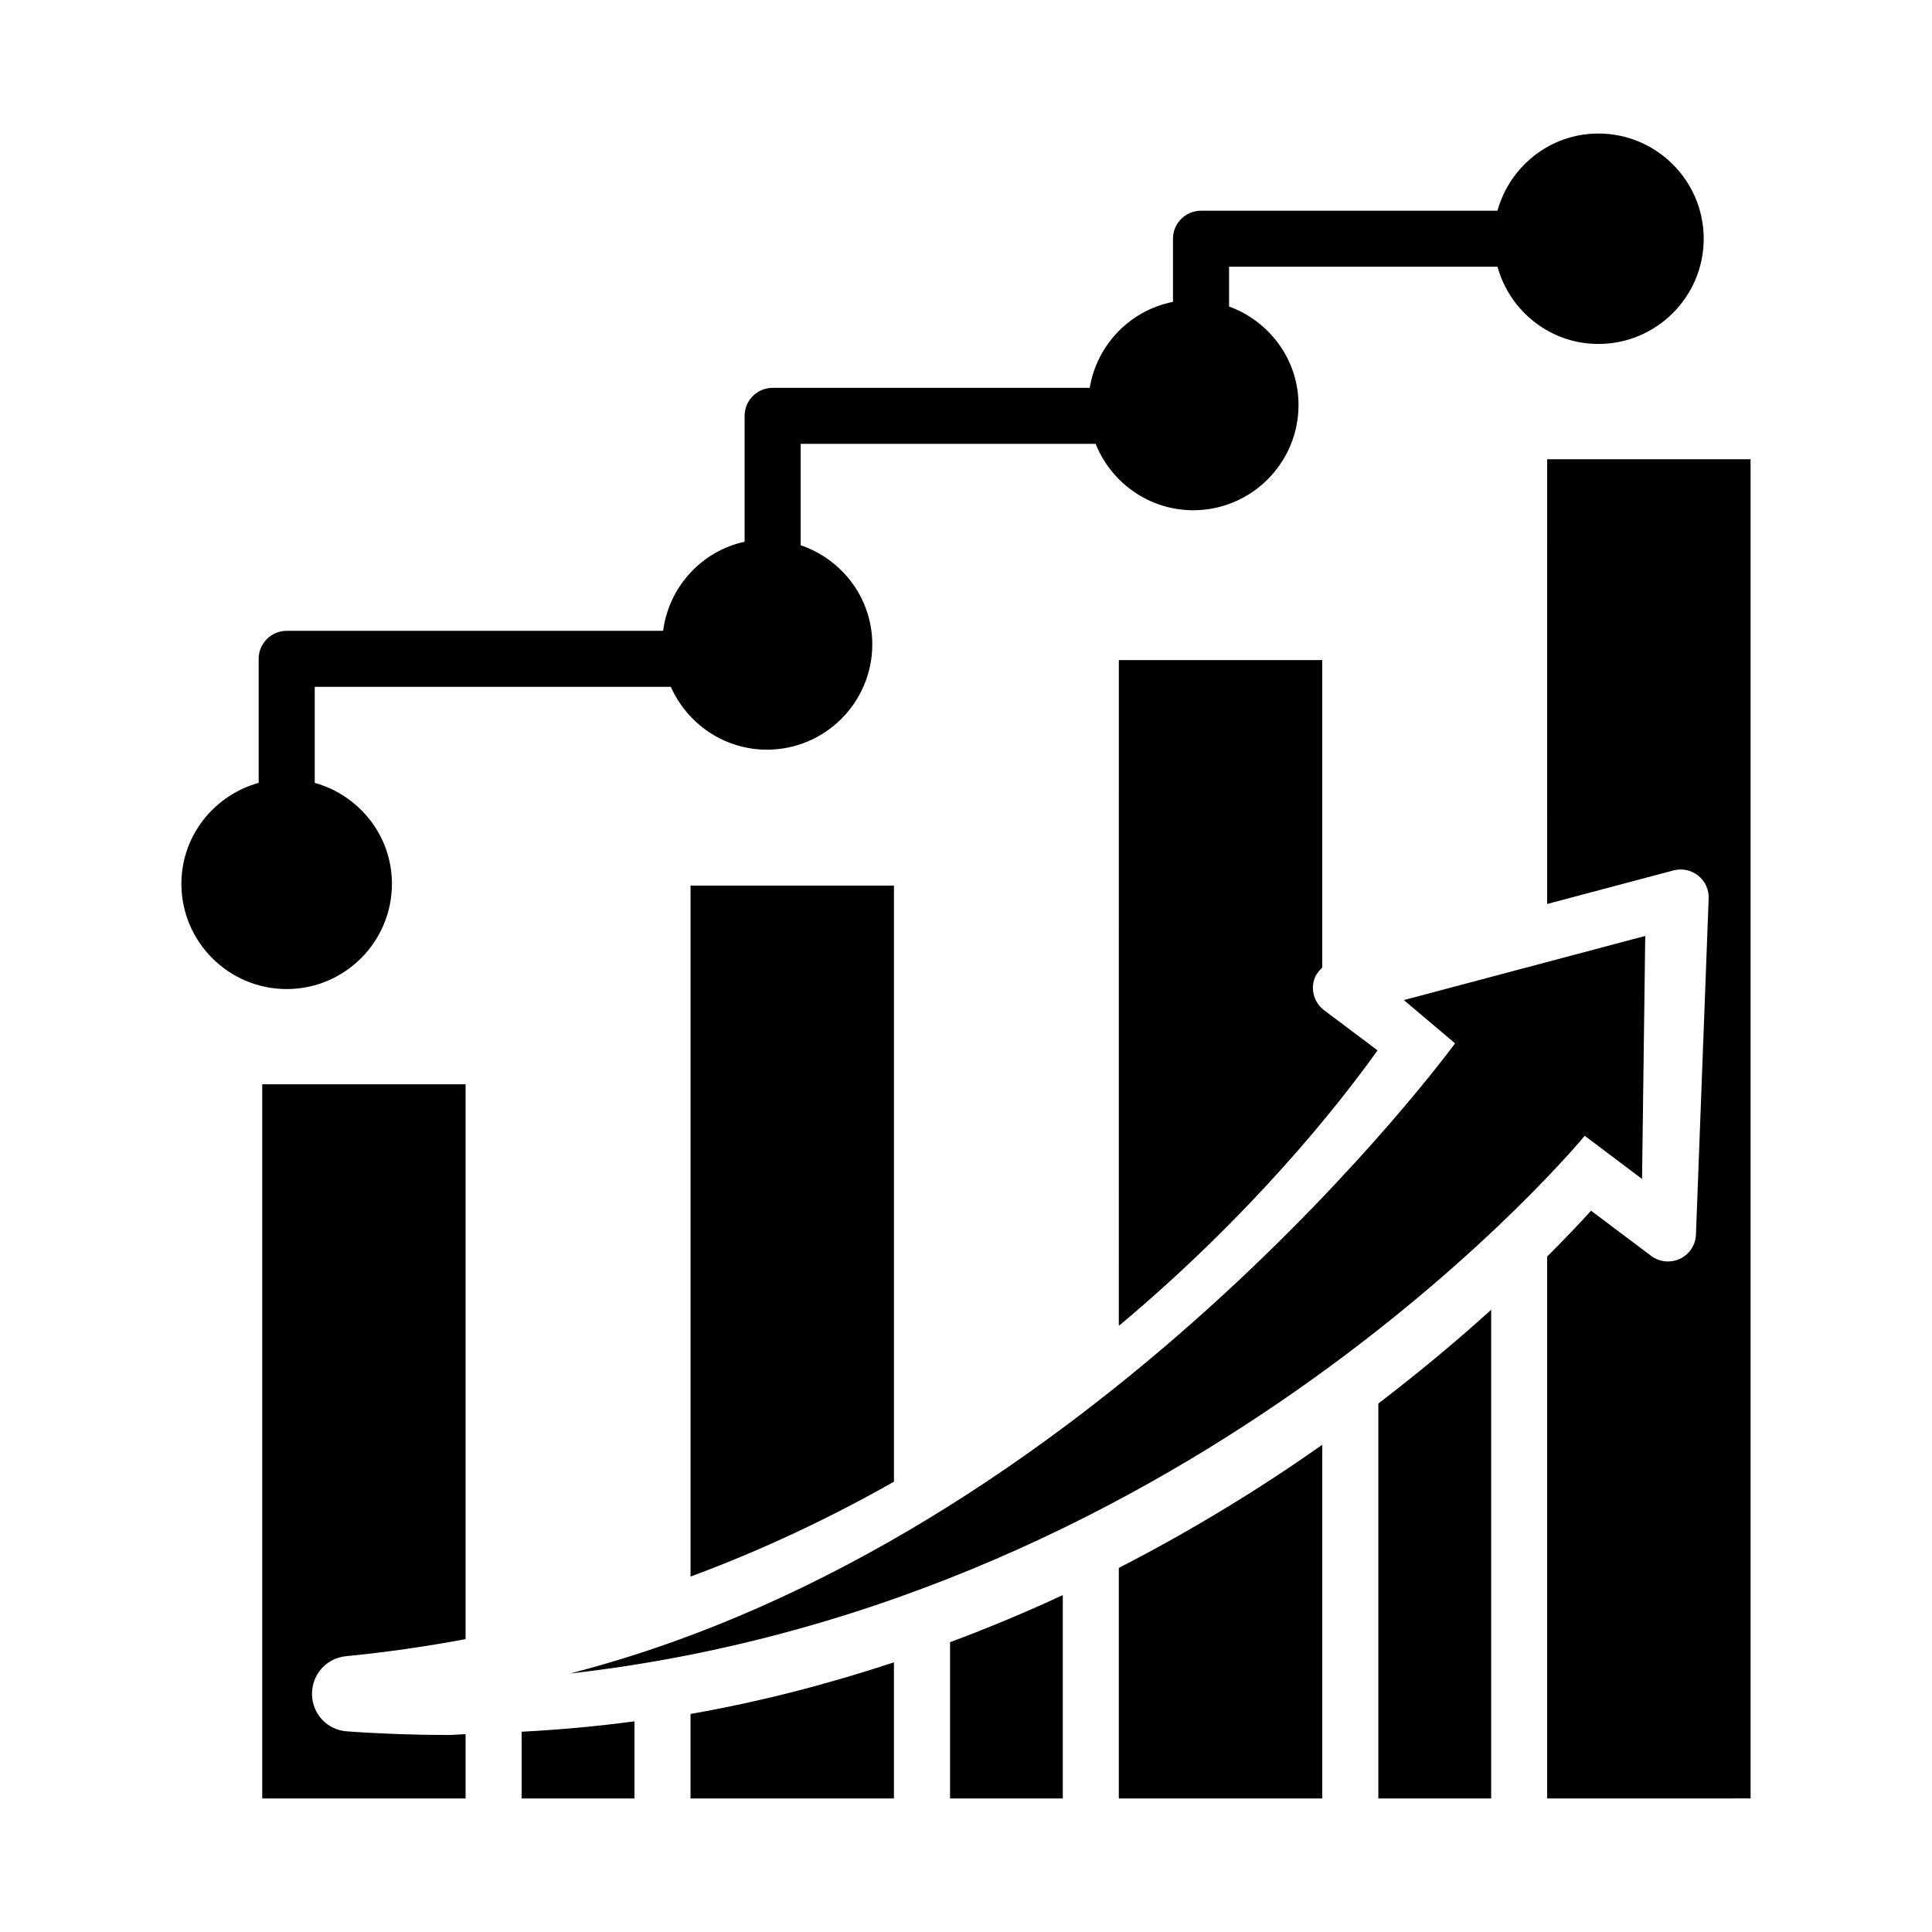
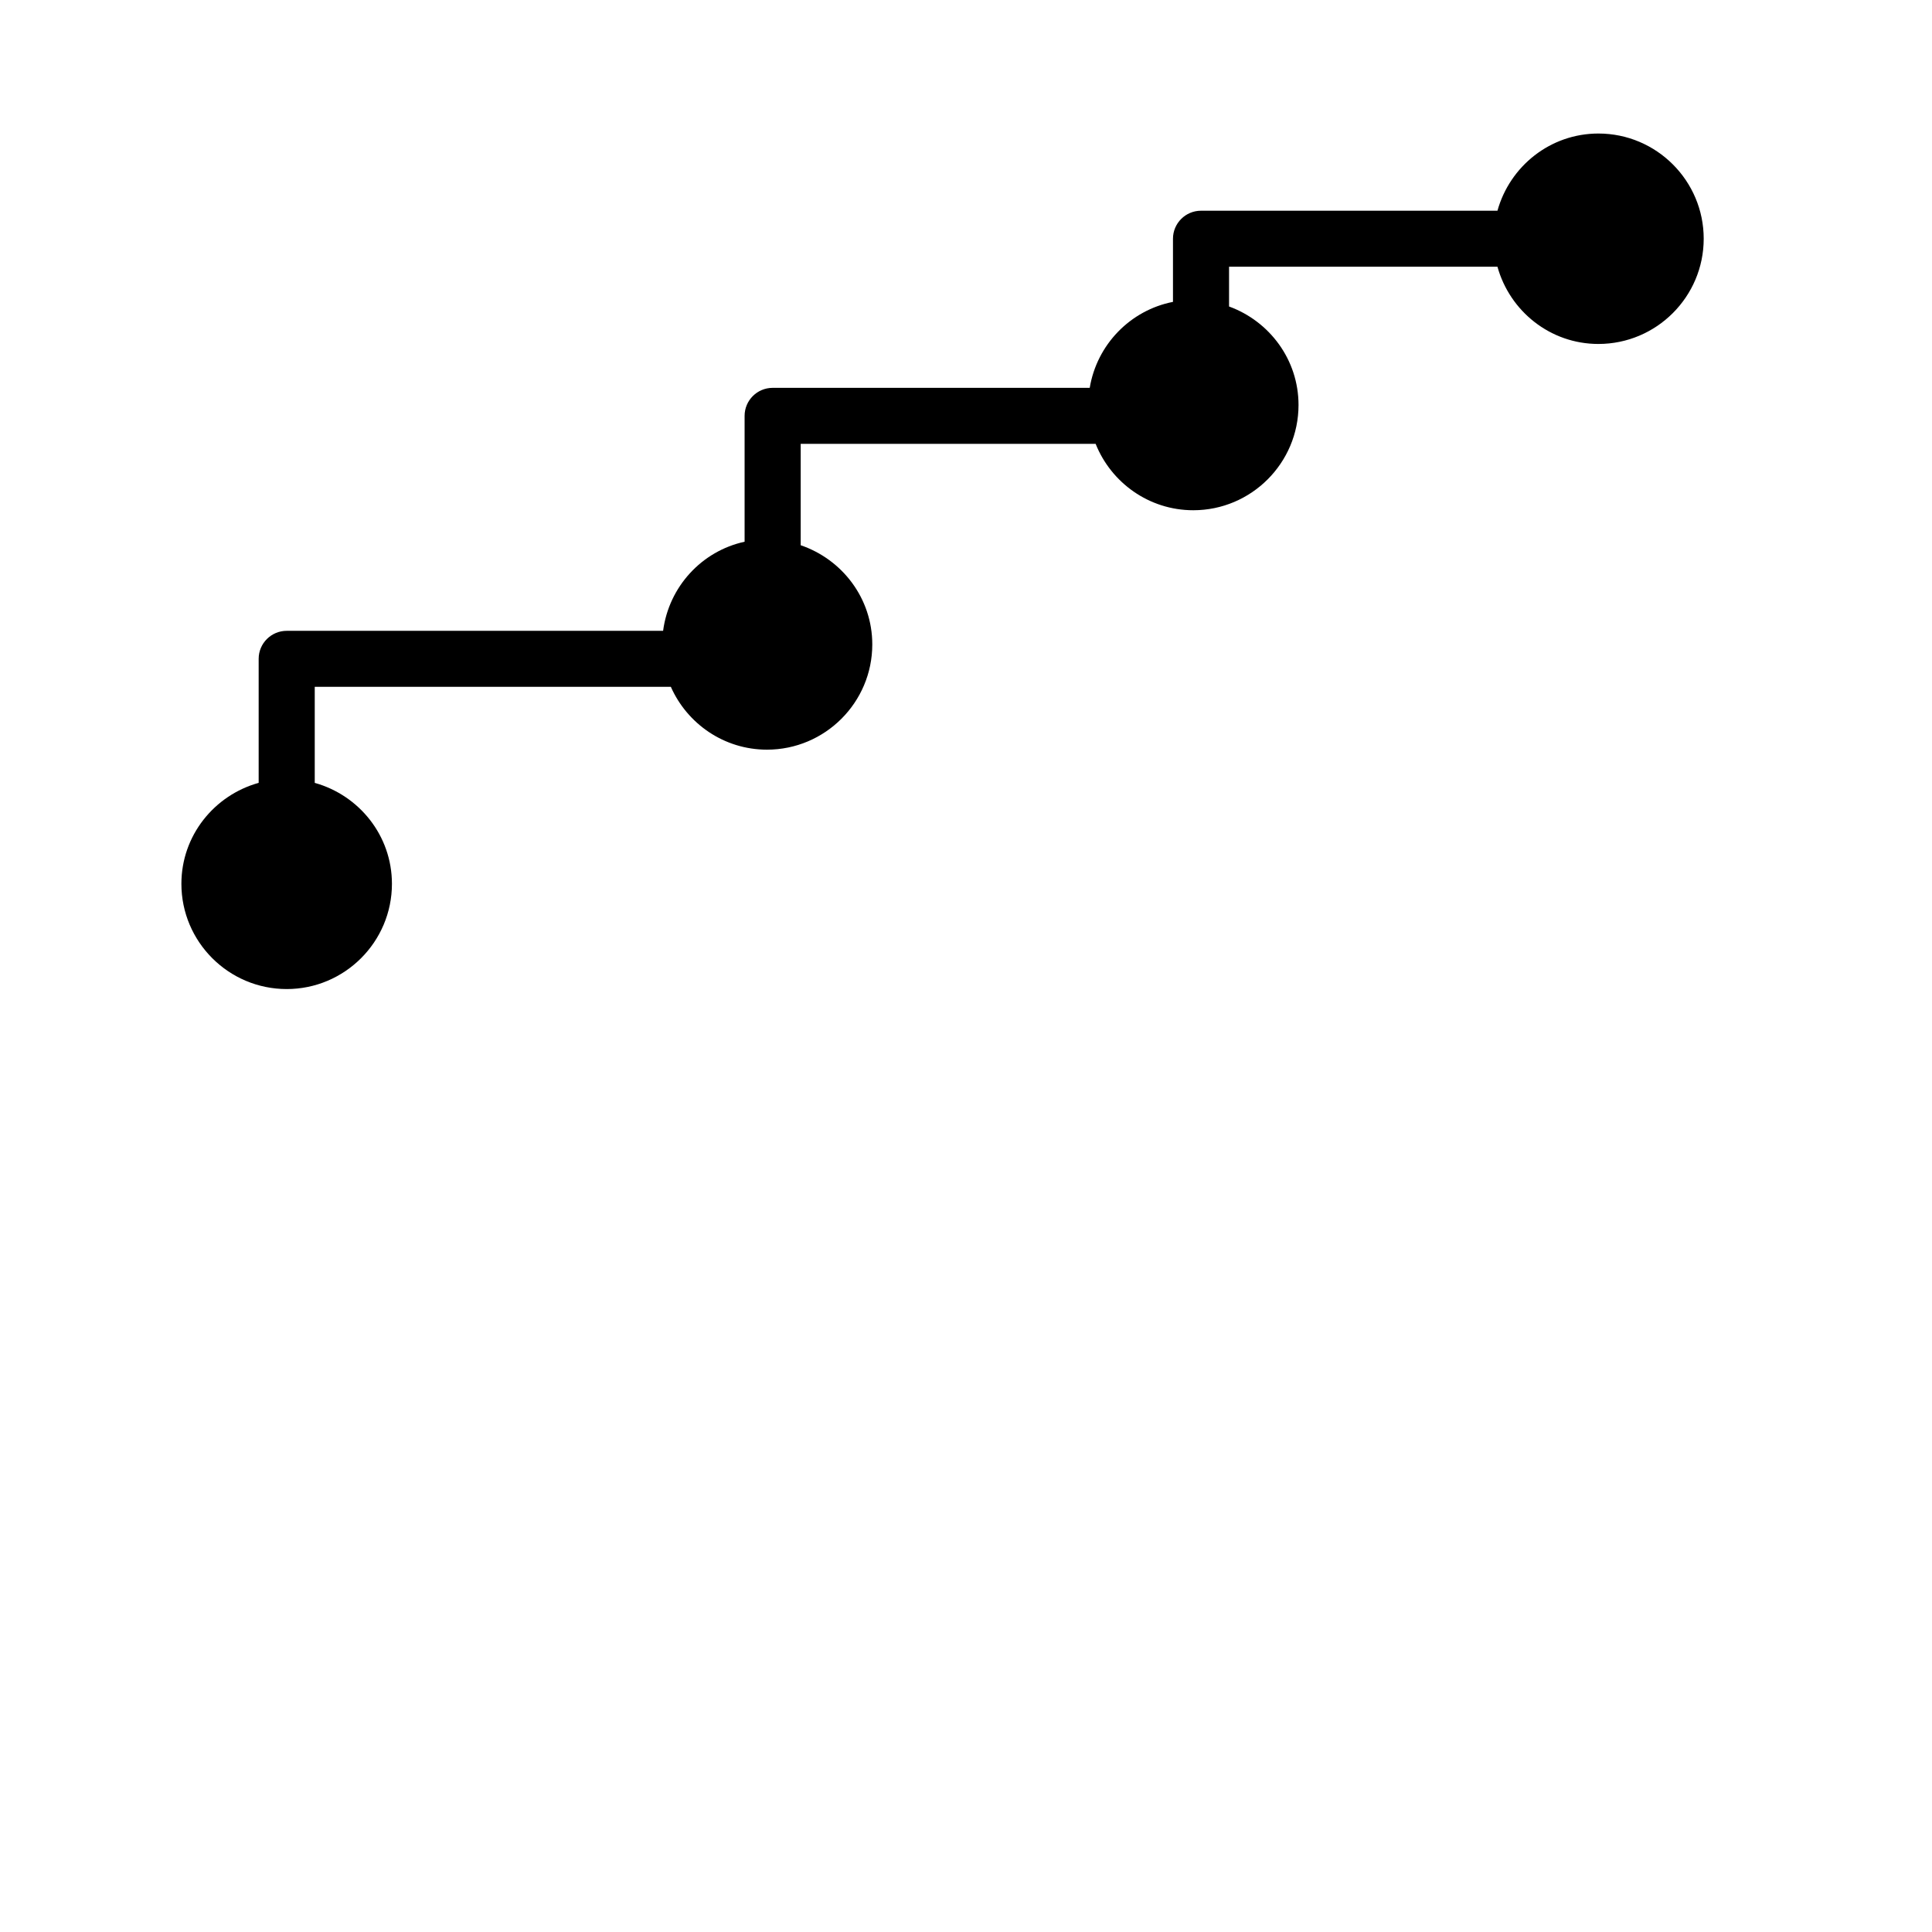
<svg xmlns="http://www.w3.org/2000/svg" fill="#000000" width="800px" height="800px" version="1.1" viewBox="144 144 512 512">
  <g>
-     <path d="m440.5 318.92h53.906v81.504c-1.141 1.051-2.027 2.348-2.336 3.934-0.543 2.789 0.562 5.644 2.828 7.356l14.164 10.645c-10.516 14.746-33.469 43.641-68.562 73.016l0.004-176.45zm-113.5 59.762h53.906v157.99c-16.477 9.328-34.383 17.902-53.906 25.141zm202.61 41.816-13.578-11.465 63.973-17-0.844 64.41-15.191-11.445s-101.48 123.57-268.93 142.5c138.75-35.695 234.57-167 234.57-167zm9.562 70.602v129.51h-29.898v-104.66c11.477-8.785 21.492-17.215 29.898-24.848zm-113.52 75.609v53.902h-29.879v-41.41c10.367-3.875 20.332-8.039 29.879-12.492zm-113.51 33.461v20.441h-29.898v-17.684c10.199-0.535 20.156-1.449 29.898-2.758zm-98.645 20.441v-189.26h53.891v147.04c-10.242 1.906-20.773 3.453-31.656 4.516-5.238 0.508-9.113 4.863-9.043 10.121 0.074 5.227 4.059 9.441 9.258 9.801 9.113 0.652 18.047 0.961 26.855 0.961 1.562 0 3.031-0.184 4.586-0.203v17.027zm113.5 0v-22.398c18.957-3.312 36.883-8.066 53.906-13.672v36.07zm113.5 0v-61.094c20.102-10.332 38.141-21.512 53.906-32.629v93.727h-53.906zm113.52 0v-143.61c4.887-4.887 8.785-9.012 11.629-12.148l15.93 11.969c1.305 0.988 2.883 1.484 4.457 1.484 1.086 0 2.176-0.234 3.188-0.715 2.5-1.188 4.133-3.66 4.223-6.422l3.371-89.043c0.09-2.356-0.941-4.613-2.773-6.078-1.867-1.457-4.223-1.977-6.543-1.379l-33.484 8.898 0.004-117.86h53.906v354.9z" />
    <path d="m219.98 406.11c15.367 0 27.887-12.512 27.887-27.887 0-12.785-8.707-23.477-20.457-26.754v-25.453h94.371c4.336 9.785 14.109 16.652 25.477 16.652 15.383 0 27.906-12.512 27.906-27.887 0-12.234-7.981-22.543-18.973-26.289v-26.867h78.164c4.113 10.285 14.141 17.594 25.879 17.594 15.367 0 27.887-12.512 27.887-27.887 0-12.031-7.711-22.211-18.41-26.109v-10.535h71.129c3.273 11.762 13.973 20.465 26.754 20.465 15.383 0 27.906-12.512 27.906-27.887s-12.52-27.879-27.906-27.879c-12.781 0-23.48 8.699-26.754 20.457h-78.559c-4.094 0-7.43 3.324-7.43 7.422v16.734c-11.34 2.227-20.164 11.34-22.062 22.785h-84.031c-4.094 0-7.43 3.324-7.43 7.422v33.355c-11.367 2.477-20.062 11.922-21.598 23.613h-99.75c-4.094 0-7.43 3.324-7.43 7.422v32.867c-11.766 3.273-20.477 13.969-20.477 26.754 0 15.379 12.52 27.891 27.906 27.891z" />
  </g>
</svg>